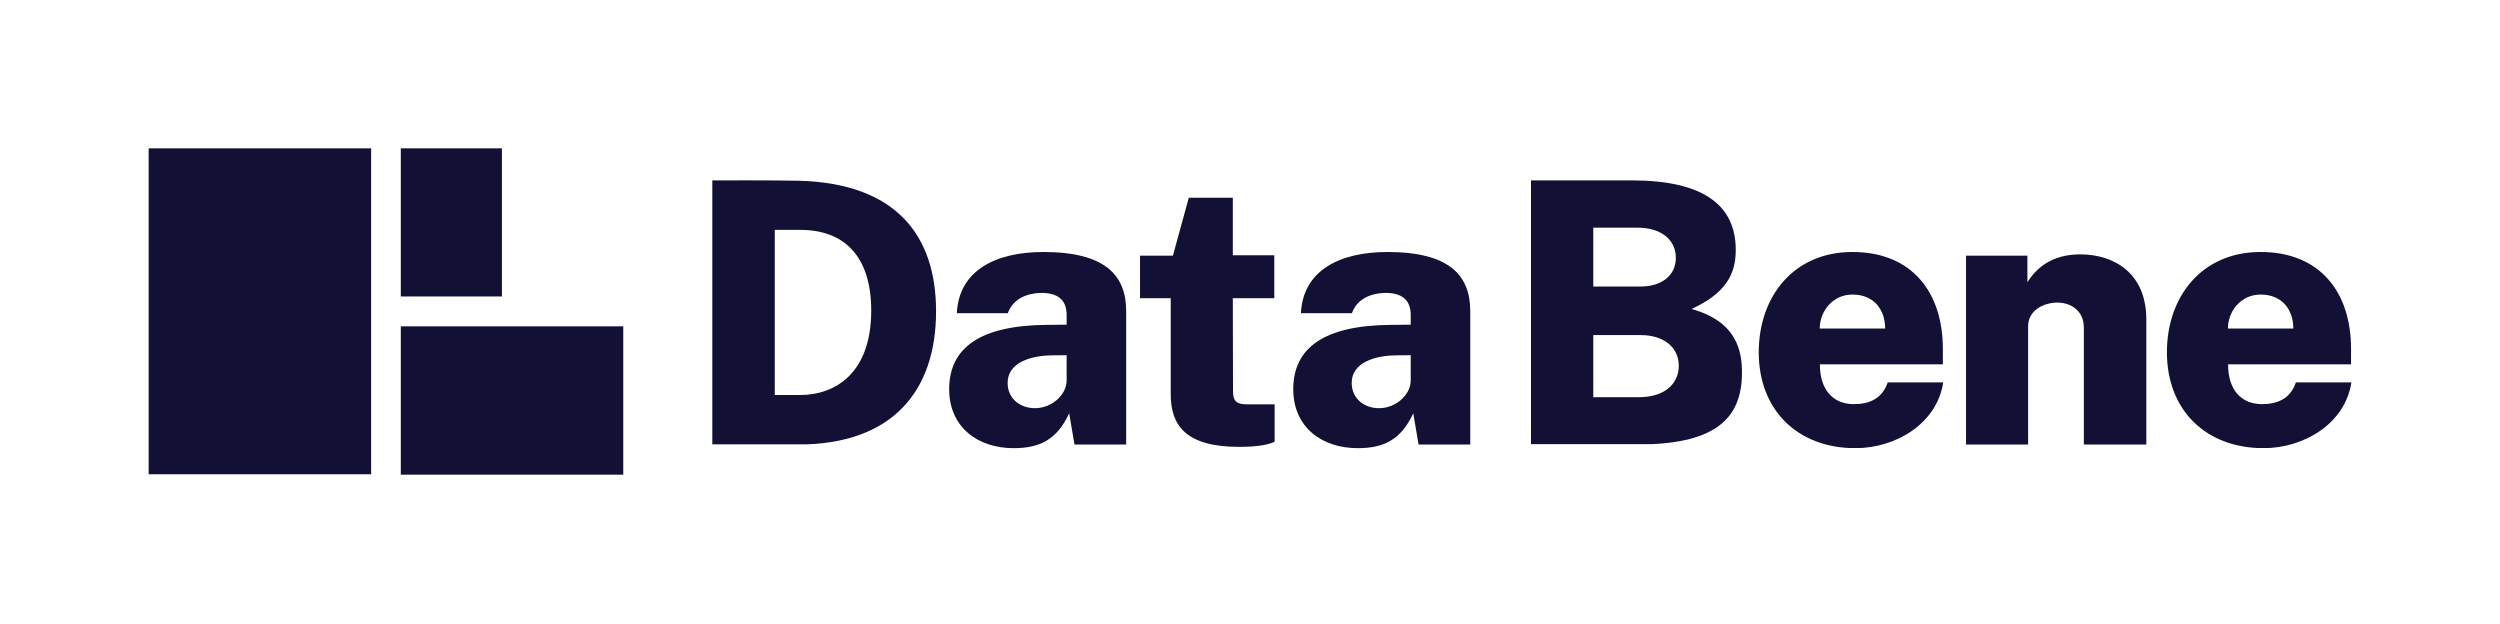
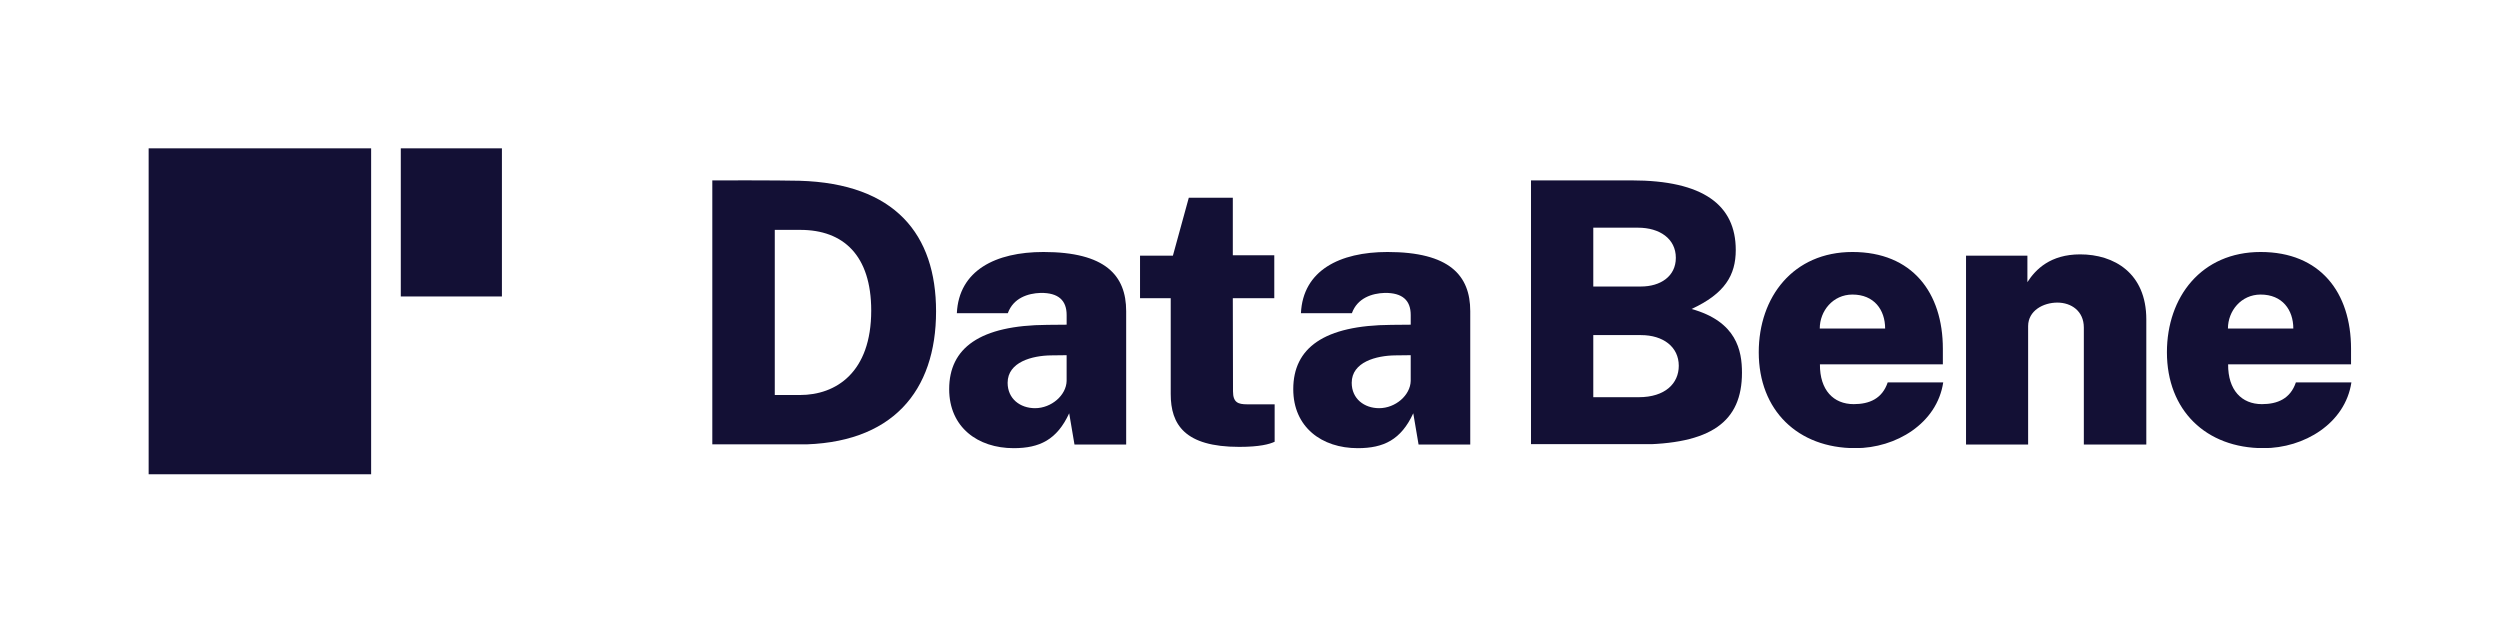
<svg xmlns="http://www.w3.org/2000/svg" width="2666" zoomAndPan="magnify" viewBox="0 0 1999.5 498.75" height="665" preserveAspectRatio="xMidYMid meet" version="1.0">
  <defs>
    <clipPath id="8d116a77f7">
      <path d="M 118.887 118.637 L 296.828 118.637 L 296.828 379.613 L 118.887 379.613 Z M 118.887 118.637 " clip-rule="nonzero" />
    </clipPath>
    <clipPath id="5e2a37d460">
-       <path d="M 320.555 260.988 L 498.496 260.988 L 498.496 379.621 L 320.555 379.621 Z M 320.555 260.988 " clip-rule="nonzero" />
+       <path d="M 320.555 260.988 L 498.496 260.988 L 498.496 379.621 L 320.555 379.621 M 320.555 260.988 " clip-rule="nonzero" />
    </clipPath>
    <clipPath id="84948348dc">
      <path d="M 320.555 118.637 L 401.434 118.637 L 401.434 237.266 L 320.555 237.266 Z M 320.555 118.637 " clip-rule="nonzero" />
    </clipPath>
    <clipPath id="3ee80ee3c3">
      <path d="M 569.703 144 L 749 144 L 749 356 L 569.703 356 Z M 569.703 144 " clip-rule="nonzero" />
    </clipPath>
    <clipPath id="fdd568e05b">
      <path d="M 619.668 315.926 L 639.828 315.926 C 668.605 315.926 696.801 297.953 696.801 248.43 C 696.801 204.309 674.59 183.859 640.117 183.859 L 619.668 183.859 Z M 639.391 144.57 C 715.941 146.758 748.664 187.52 748.664 249.016 C 748.664 312.715 713.75 355.516 638.371 355.516 L 569.703 355.516 L 569.703 144.27 C 574.961 144.27 620.977 144.129 639.391 144.57 " clip-rule="nonzero" />
    </clipPath>
    <clipPath id="2c9b486907">
      <path d="M 759.152 201 L 900.711 201 L 900.711 358.586 L 759.152 358.586 Z M 759.152 201 " clip-rule="nonzero" />
    </clipPath>
    <clipPath id="b2f7592600">
      <path d="M 853.086 304.684 L 853.086 284.082 L 840.812 284.23 C 825.621 284.383 805.898 289.488 805.898 306.152 C 805.898 319.004 815.977 326.461 827.809 326.461 C 840.961 326.461 852.797 316.086 853.086 304.691 M 759.152 311.25 C 759.152 278.387 783.551 260.125 837.754 259.824 L 853.098 259.684 L 853.098 251.938 C 853.098 240.254 846.52 234.117 832.348 234.266 C 822.121 234.566 810.438 238.355 806.051 250.488 L 765.289 250.488 C 766.898 216.297 796.266 201.543 834.535 201.543 C 884.059 201.543 900.711 220.246 900.711 248.879 L 900.711 355.527 L 859.371 355.527 L 855.137 330.539 C 845.352 351.727 831.469 358.445 810.727 358.445 C 781.953 358.445 759.152 341.645 759.152 311.258 " clip-rule="nonzero" />
    </clipPath>
    <clipPath id="2ff40b28e4">
      <path d="M 911.797 158.156 L 1019.461 158.156 L 1019.461 357.504 L 911.797 357.504 Z M 911.797 158.156 " clip-rule="nonzero" />
    </clipPath>
    <clipPath id="8afec1e109">
      <path d="M 986.008 238.504 L 986.16 313.008 C 986.16 321.914 990.246 323.371 997.402 323.371 L 1019.461 323.371 L 1019.461 353.316 C 1015.375 355.215 1007.629 357.414 991.125 357.414 C 947.449 357.414 936.344 339.445 936.344 315.195 L 936.344 238.504 L 911.797 238.504 L 911.797 204.461 L 938.094 204.461 L 950.797 158.156 L 986.008 158.156 L 986.008 204.172 L 1019.172 204.172 L 1019.172 238.504 Z M 986.008 238.504 " clip-rule="nonzero" />
    </clipPath>
    <clipPath id="ef5dd8aa4e">
      <path d="M 1034.352 201.543 L 1175.914 201.543 L 1175.914 358.59 L 1034.352 358.59 Z M 1034.352 201.543 " clip-rule="nonzero" />
    </clipPath>
    <clipPath id="69bf6f11b1">
      <path d="M 1128.285 304.684 L 1128.285 284.082 L 1116.012 284.23 C 1100.816 284.383 1081.098 289.488 1081.098 306.152 C 1081.098 319.004 1091.184 326.461 1103.008 326.461 C 1116.16 326.461 1127.984 316.086 1128.285 304.691 M 1034.352 311.25 C 1034.352 278.387 1058.75 260.125 1112.953 259.824 L 1128.293 259.684 L 1128.293 251.938 C 1128.293 240.254 1121.719 234.117 1107.543 234.266 C 1097.32 234.566 1085.625 238.355 1081.246 250.488 L 1040.488 250.488 C 1042.098 216.297 1071.461 201.543 1109.734 201.543 C 1159.258 201.543 1175.91 220.246 1175.91 248.879 L 1175.91 355.527 L 1134.57 355.527 L 1130.332 330.539 C 1120.547 351.727 1106.664 358.445 1085.926 358.445 C 1057.141 358.445 1034.352 341.645 1034.352 311.258 " clip-rule="nonzero" />
    </clipPath>
    <clipPath id="9bb0ab3ac3">
      <path d="M 1224.492 144.273 L 1393.887 144.273 L 1393.887 355.852 L 1224.492 355.852 Z M 1224.492 144.273 " clip-rule="nonzero" />
    </clipPath>
    <clipPath id="80bbcfb598">
      <path d="M 1310.688 317.676 C 1331.727 317.676 1342.684 306.723 1342.684 292.551 C 1342.684 277.355 1330.121 268.012 1312.449 268.012 L 1274.309 268.012 L 1274.309 317.676 Z M 1312.438 229.152 C 1327.922 229.152 1340.336 221.113 1340.336 206.211 C 1340.336 190.871 1327.332 182.105 1310.098 182.105 L 1274.309 182.105 L 1274.309 229.152 Z M 1224.492 144.273 L 1304.992 144.273 C 1362.254 144.273 1388.262 163.992 1388.262 199.934 C 1388.262 220.094 1379.496 234.848 1352.906 247.121 C 1388.988 257.207 1393.227 280.434 1393.227 298.105 C 1393.227 337.258 1368.68 355.516 1309.078 355.516 L 1224.492 355.516 Z M 1224.492 144.273 " clip-rule="nonzero" />
    </clipPath>
    <clipPath id="2ba2e7a539">
      <path d="M 1406.645 201.543 L 1554.191 201.543 L 1554.191 358.891 L 1406.645 358.891 Z M 1406.645 201.543 " clip-rule="nonzero" />
    </clipPath>
    <clipPath id="2cf545afc5">
      <path d="M 1507.73 262.754 C 1507.73 247.852 1498.965 235.586 1481.586 235.586 C 1465.953 235.586 1455.438 248.73 1455.438 262.754 Z M 1482.605 323.23 C 1495.168 323.23 1505.395 318.855 1509.781 305.852 L 1554.188 305.852 C 1549.223 338.723 1516.348 358.445 1483.926 358.445 C 1437.906 358.434 1406.645 328.199 1406.645 281.742 C 1406.645 237.477 1434.258 201.543 1481.586 201.543 C 1529.352 201.543 1553.898 233.977 1553.898 278.965 L 1553.898 291.387 L 1455.578 291.387 C 1455.43 311.988 1466.395 323.23 1482.605 323.23 " clip-rule="nonzero" />
    </clipPath>
    <clipPath id="30c0dd5a25">
      <path d="M 1572.43 203.445 L 1716.617 203.445 L 1716.617 356 L 1572.43 356 Z M 1572.43 203.445 " clip-rule="nonzero" />
    </clipPath>
    <clipPath id="b94ff70ac4">
      <path d="M 1572.43 204.465 L 1621.516 204.465 L 1621.516 225.652 C 1628.09 215.418 1639.926 203.445 1663.734 203.445 C 1690.762 203.445 1716.617 218.348 1716.617 255.449 L 1716.617 355.52 L 1666.652 355.52 L 1666.652 262.023 C 1666.652 248.73 1656.578 242.016 1645.473 242.016 C 1634.23 242.016 1622.094 248.441 1622.094 260.867 L 1622.094 355.527 L 1572.43 355.527 Z M 1572.43 204.465 " clip-rule="nonzero" />
    </clipPath>
    <clipPath id="a765d570c0">
      <path d="M 1733.105 201.543 L 1880.652 201.543 L 1880.652 358.891 L 1733.105 358.891 Z M 1733.105 201.543 " clip-rule="nonzero" />
    </clipPath>
    <clipPath id="8c7f0f9beb">
      <path d="M 1834.195 262.754 C 1834.195 247.852 1825.43 235.586 1808.047 235.586 C 1792.414 235.586 1781.902 248.73 1781.902 262.754 Z M 1809.066 323.23 C 1821.633 323.23 1831.855 318.855 1836.242 305.852 L 1880.652 305.852 C 1875.684 338.723 1842.82 358.445 1810.387 358.445 C 1764.371 358.434 1733.105 328.199 1733.105 281.742 C 1733.105 237.477 1760.711 201.543 1808.047 201.543 C 1855.812 201.543 1880.363 233.977 1880.363 278.965 L 1880.363 291.387 L 1782.051 291.387 C 1781.902 311.988 1792.855 323.23 1809.066 323.23 " clip-rule="nonzero" />
    </clipPath>
  </defs>
  <g clip-path="url(#8d116a77f7)">
    <path fill="#131035" d="M 118.887 118.637 L 296.828 118.637 L 296.828 379.293 L 118.887 379.293 Z M 118.887 118.637 " fill-opacity="1" fill-rule="nonzero" />
  </g>
  <g clip-path="url(#5e2a37d460)">
-     <path fill="#131035" d="M 320.555 260.988 L 498.496 260.988 L 498.496 379.617 L 320.555 379.617 Z M 320.555 260.988 " fill-opacity="1" fill-rule="nonzero" />
-   </g>
+     </g>
  <g clip-path="url(#84948348dc)">
    <path fill="#131035" d="M 320.555 118.637 L 401.438 118.637 L 401.438 237.117 L 320.555 237.117 Z M 320.555 118.637 " fill-opacity="1" fill-rule="nonzero" />
  </g>
  <g clip-path="url(#3ee80ee3c3)">
    <g clip-path="url(#fdd568e05b)">
      <path fill="#131035" d="M 569.703 144.25 L 748.66 144.25 L 748.66 355.363 L 569.703 355.363 Z M 569.703 144.25 " fill-opacity="1" fill-rule="nonzero" />
    </g>
  </g>
  <g clip-path="url(#2c9b486907)">
    <g clip-path="url(#b2f7592600)">
      <path fill="#131035" d="M 759.152 201.543 L 900.711 201.543 L 900.711 358.586 L 759.152 358.586 Z M 759.152 201.543 " fill-opacity="1" fill-rule="nonzero" />
    </g>
  </g>
  <g clip-path="url(#2ff40b28e4)">
    <g clip-path="url(#8afec1e109)">
      <path fill="#131035" d="M 911.797 158.156 L 1019.461 158.156 L 1019.461 357.504 L 911.797 357.504 Z M 911.797 158.156 " fill-opacity="1" fill-rule="nonzero" />
    </g>
  </g>
  <g clip-path="url(#ef5dd8aa4e)">
    <g clip-path="url(#69bf6f11b1)">
      <path fill="#131035" d="M 1034.352 201.543 L 1175.914 201.543 L 1175.914 358.59 L 1034.352 358.59 Z M 1034.352 201.543 " fill-opacity="1" fill-rule="nonzero" />
    </g>
  </g>
  <g clip-path="url(#9bb0ab3ac3)">
    <g clip-path="url(#80bbcfb598)">
      <path fill="#131035" d="M 1224.492 144.273 L 1393.227 144.273 L 1393.227 355.191 L 1224.492 355.191 Z M 1224.492 144.273 " fill-opacity="1" fill-rule="nonzero" />
    </g>
  </g>
  <g clip-path="url(#2ba2e7a539)">
    <g clip-path="url(#2cf545afc5)">
      <path fill="#131035" d="M 1406.645 201.543 L 1554.191 201.543 L 1554.191 358.312 L 1406.645 358.312 Z M 1406.645 201.543 " fill-opacity="1" fill-rule="nonzero" />
    </g>
  </g>
  <g clip-path="url(#30c0dd5a25)">
    <g clip-path="url(#b94ff70ac4)">
      <path fill="#131035" d="M 1572.43 203.445 L 1716.617 203.445 L 1716.617 355.516 L 1572.43 355.516 Z M 1572.43 203.445 " fill-opacity="1" fill-rule="nonzero" />
    </g>
  </g>
  <g clip-path="url(#a765d570c0)">
    <g clip-path="url(#8c7f0f9beb)">
      <path fill="#131035" d="M 1733.105 201.543 L 1880.652 201.543 L 1880.652 358.312 L 1733.105 358.312 Z M 1733.105 201.543 " fill-opacity="1" fill-rule="nonzero" />
    </g>
  </g>
</svg>